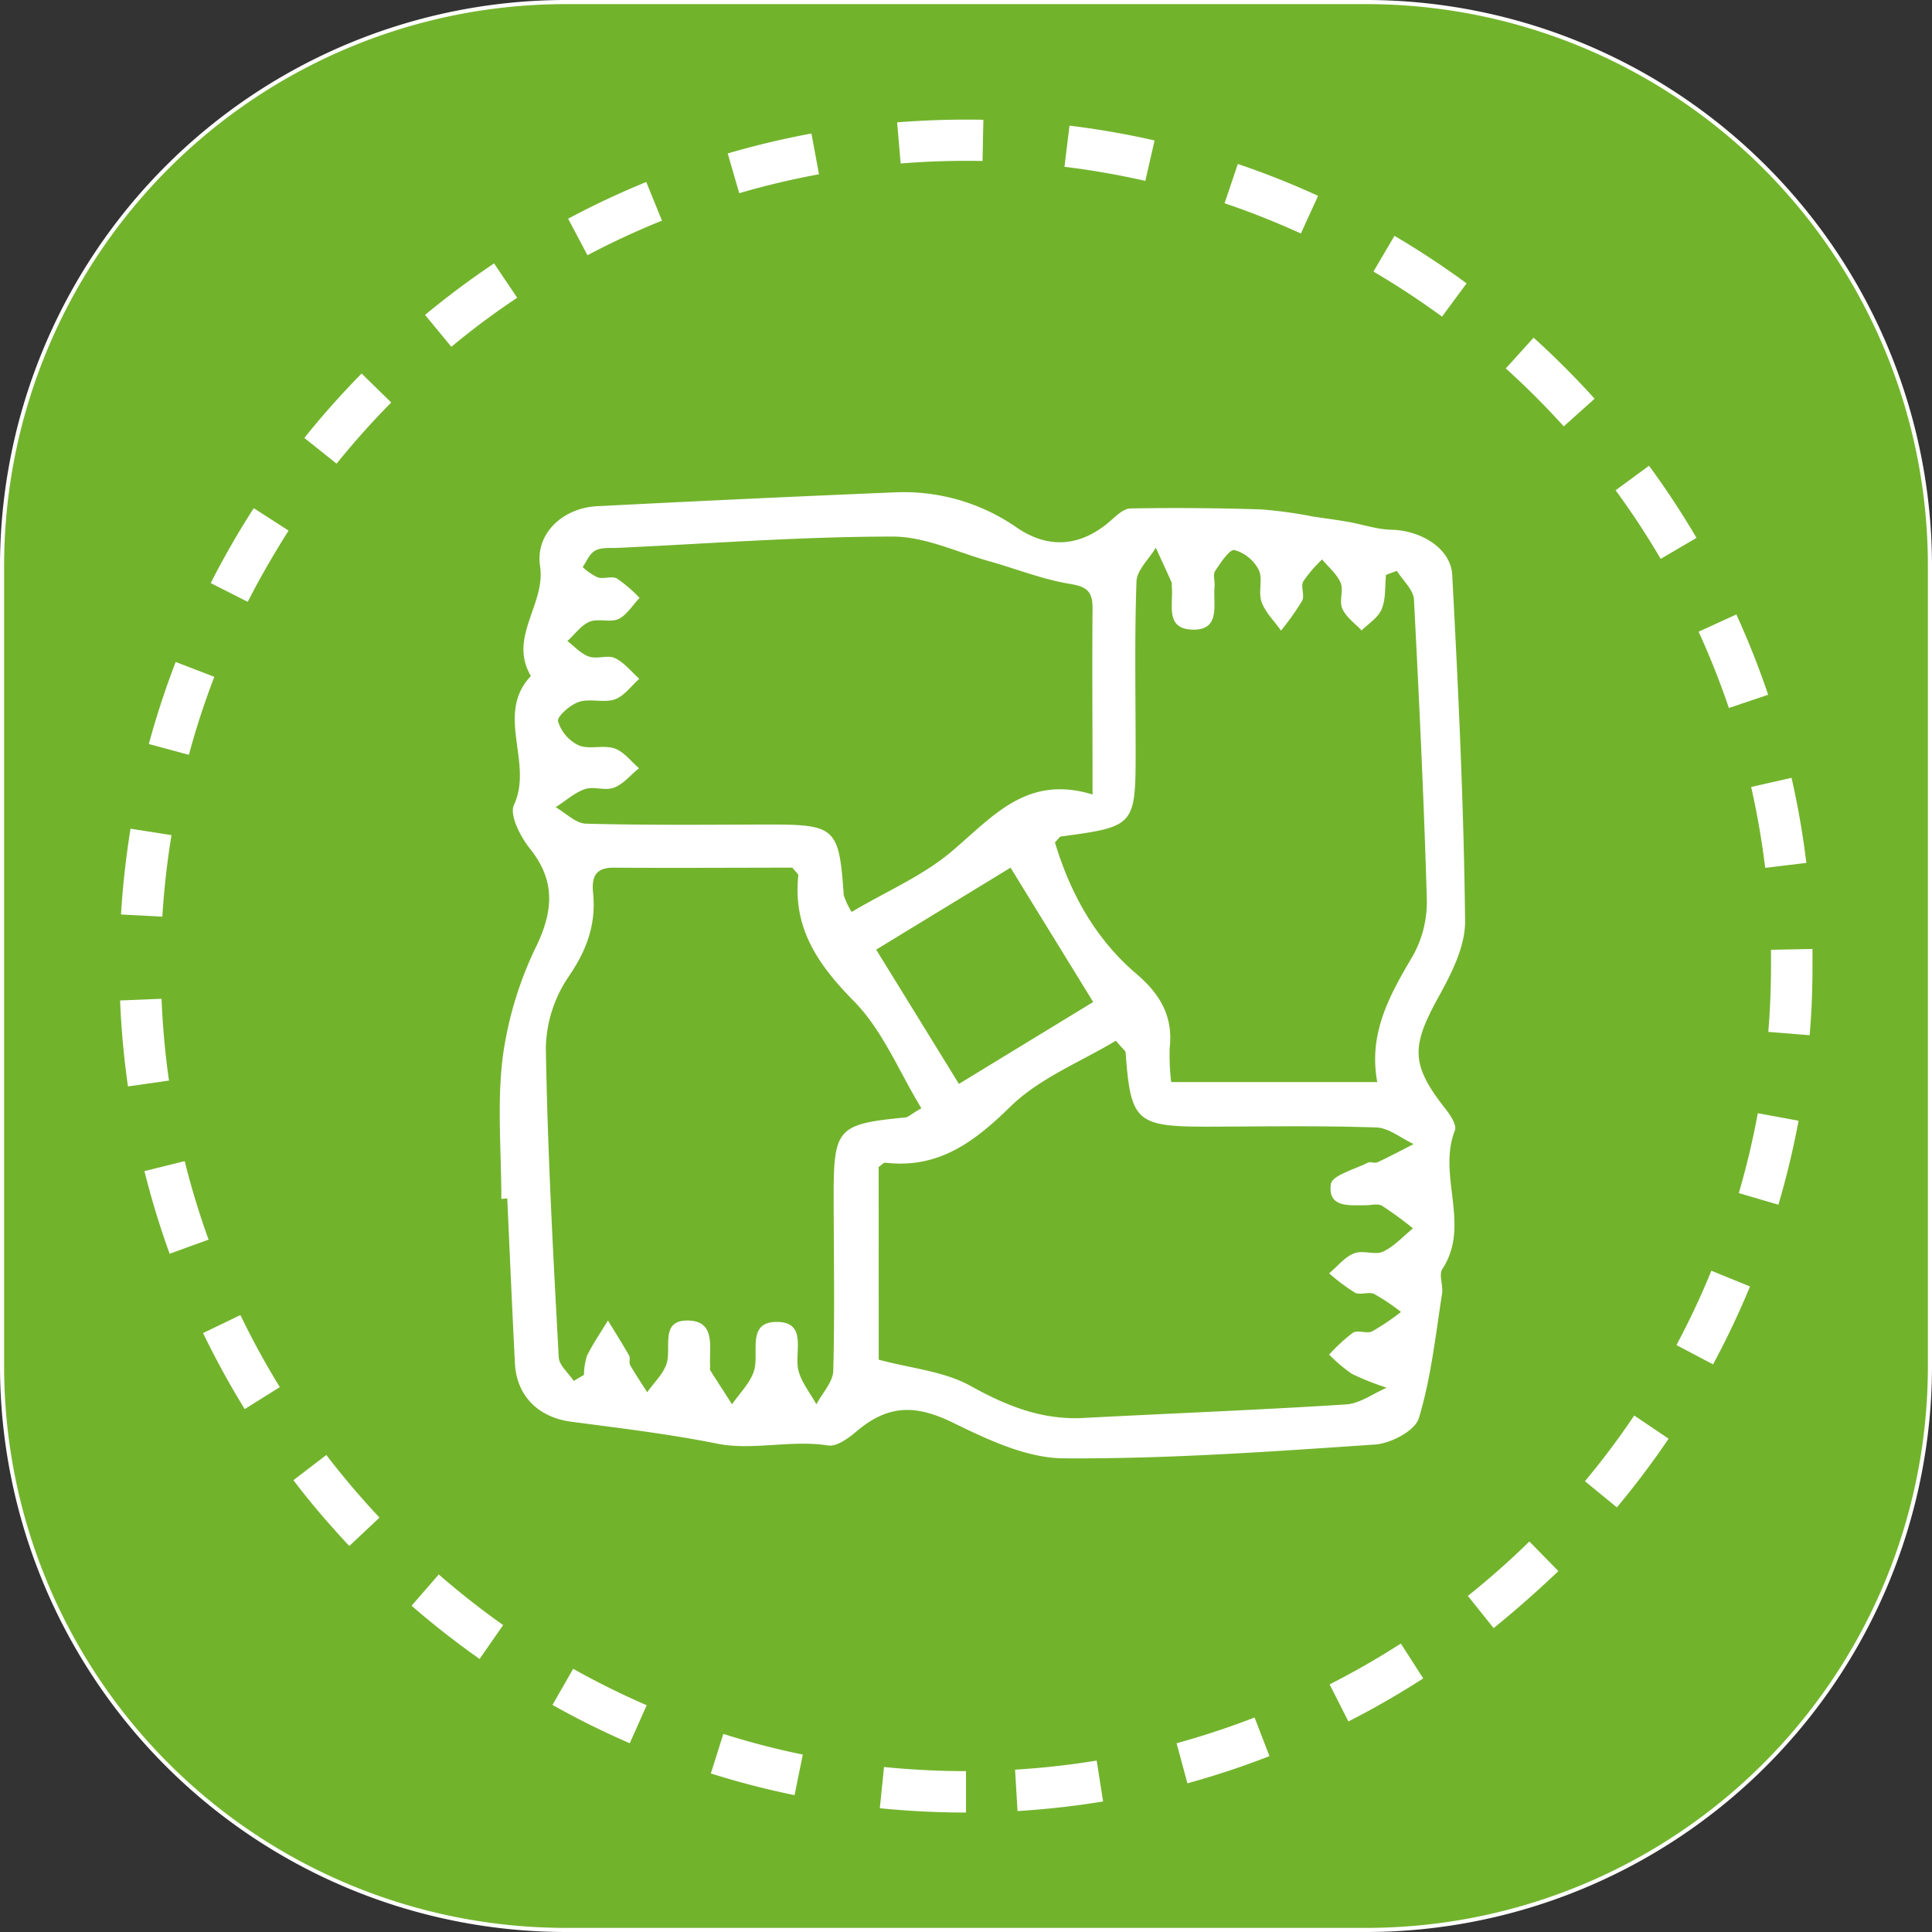
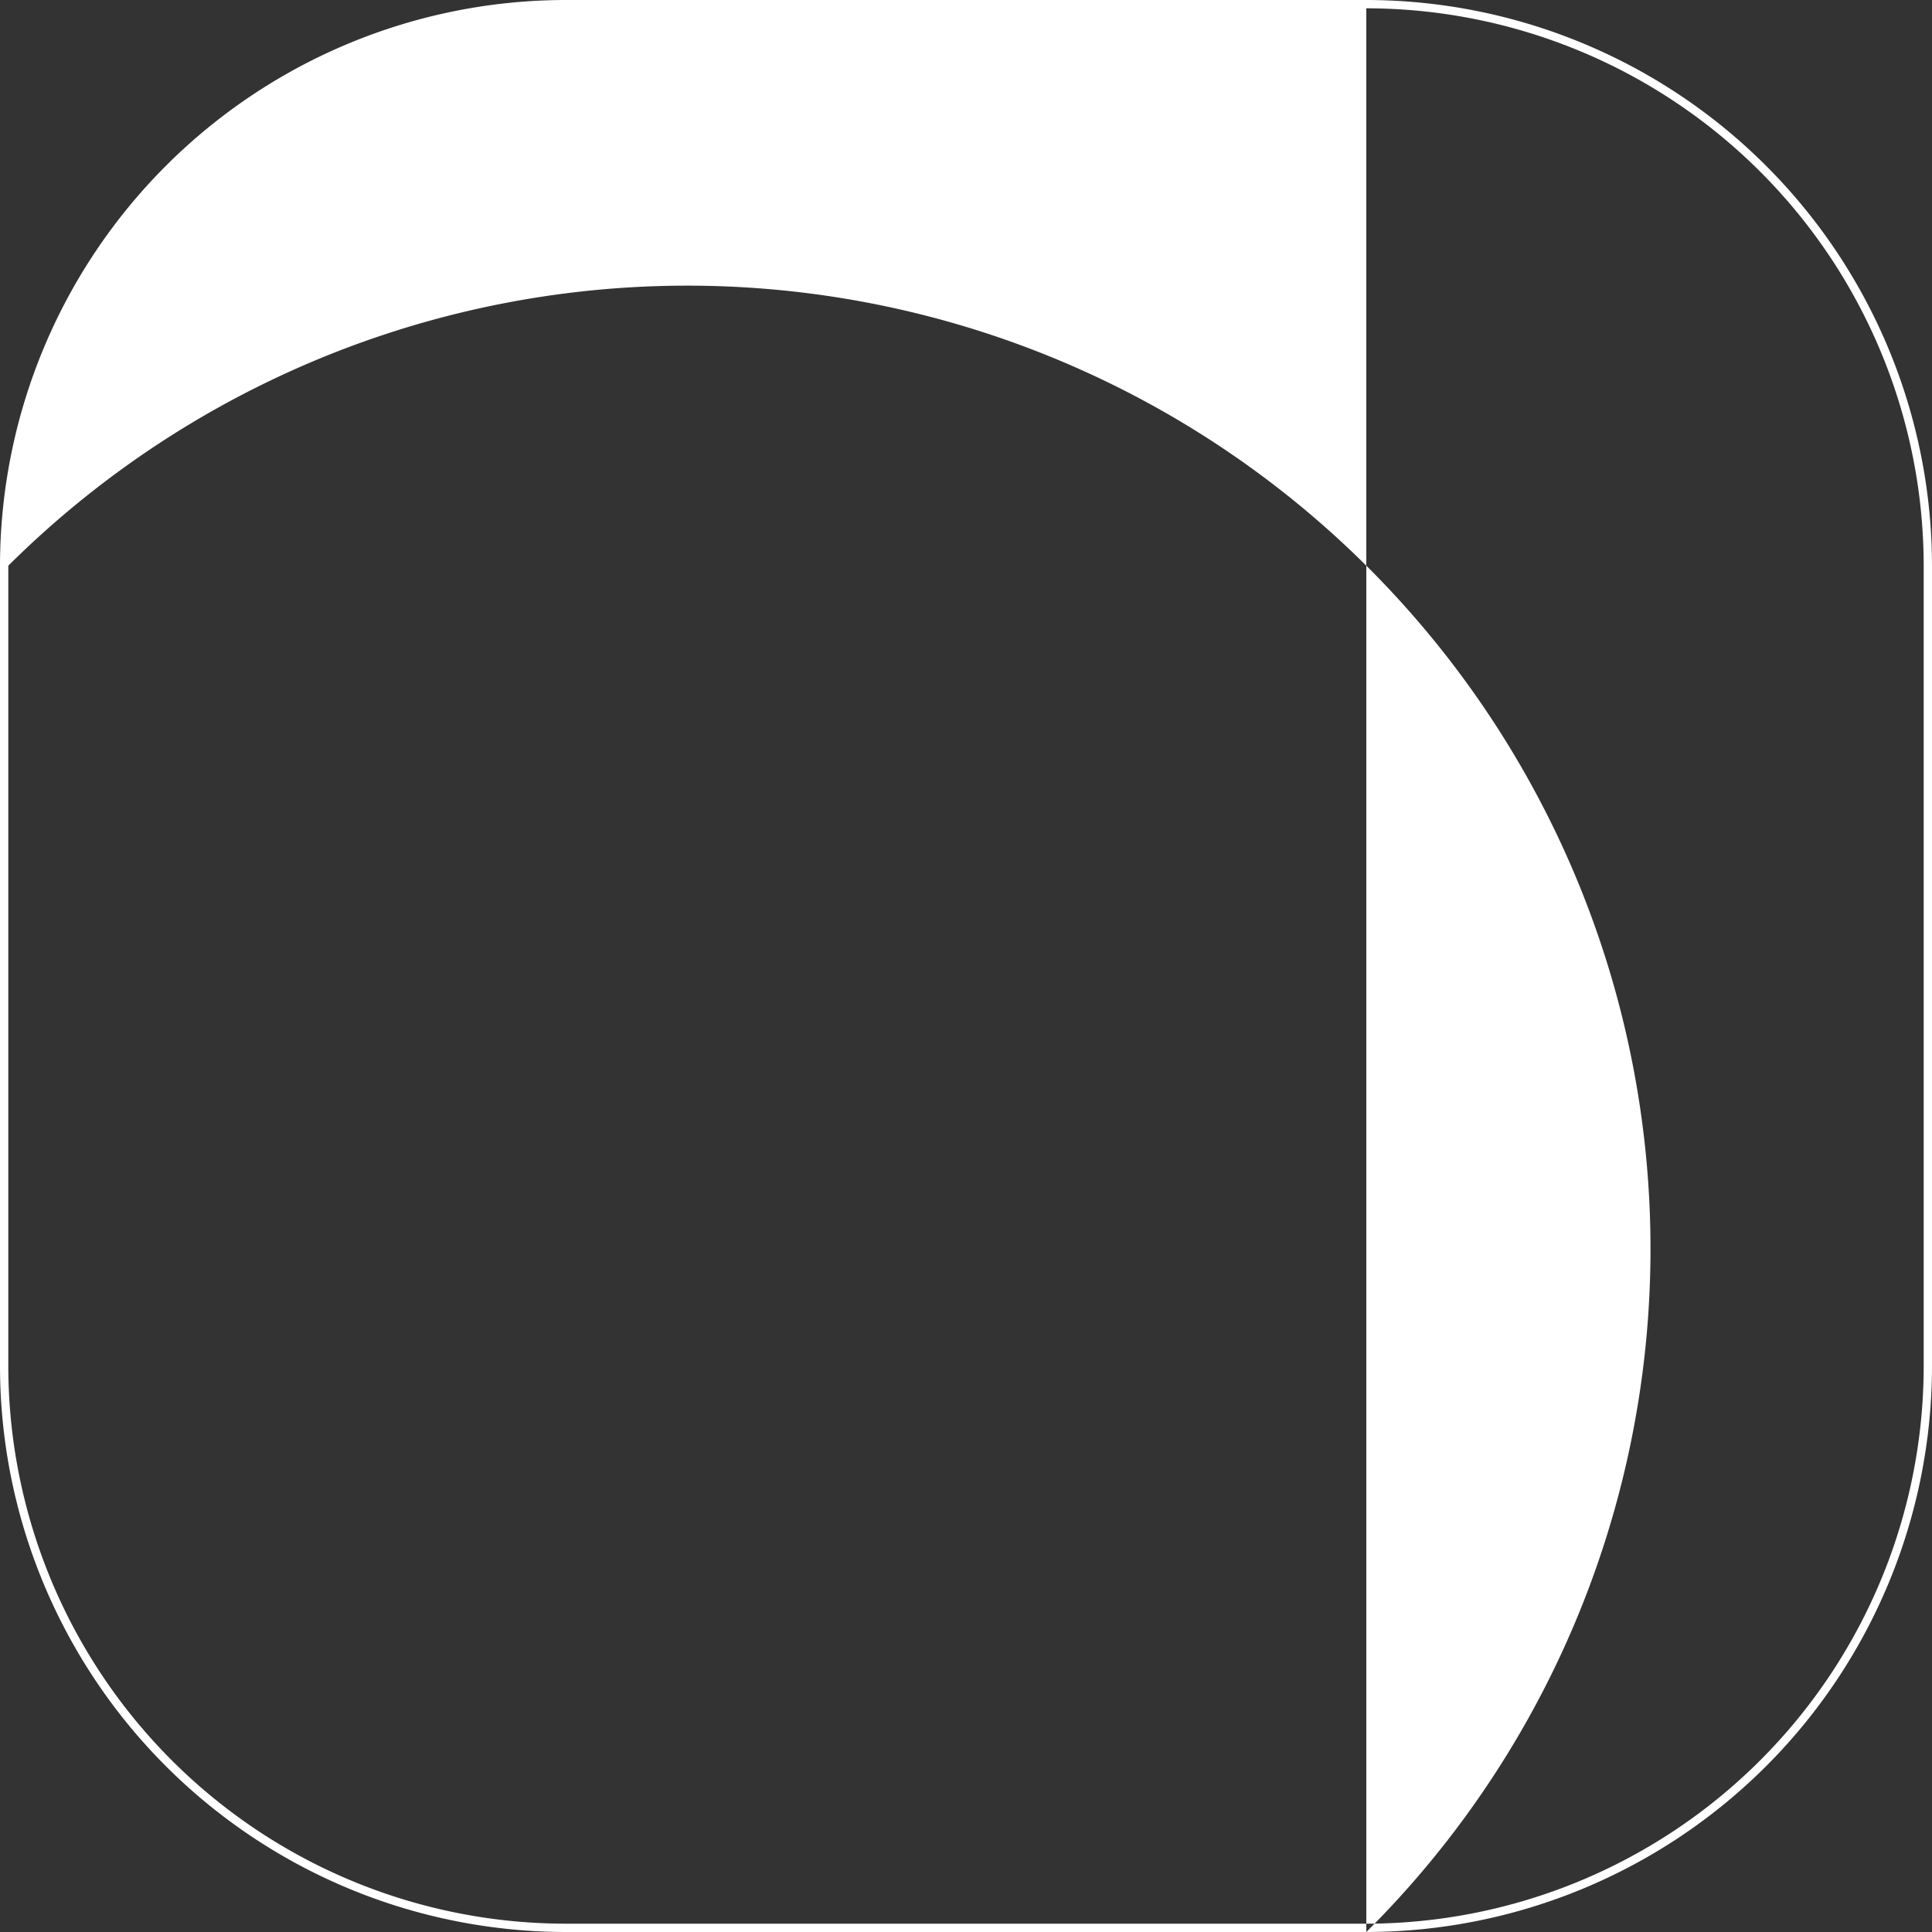
<svg xmlns="http://www.w3.org/2000/svg" id="图层_1" data-name="图层 1" viewBox="0 0 300 300">
  <rect x="0" y="0" width="300" height="300" fill="#333333" stroke="none" />
  <defs>
    <style>.cls-1,.cls-3{fill:#fff;}.cls-2{fill:#72b32c;}.cls-3{fill-rule:evenodd;}</style>
  </defs>
  <title>b5</title>
-   <path class="cls-1" d="M212.16,300H87.84A87.93,87.93,0,0,1,0,212.16V87.84A87.93,87.93,0,0,1,87.84,0H212.16A87.93,87.93,0,0,1,300,87.84V212.16A87.93,87.93,0,0,1,212.16,300ZM87.84,1.29A86.64,86.64,0,0,0,1.29,87.84V212.16a86.64,86.64,0,0,0,86.55,86.55H212.16a86.64,86.64,0,0,0,86.55-86.55V87.84A86.64,86.64,0,0,0,212.16,1.29Z" />
-   <path class="cls-2" d="M212.16,299.36H87.84a87.2,87.2,0,0,1-87.2-87.2V87.84A87.2,87.2,0,0,1,87.84.64H212.16a87.2,87.2,0,0,1,87.2,87.2V212.16a87.2,87.2,0,0,1-87.2,87.2" />
-   <path class="cls-1" d="M150,281.45a132.6,132.6,0,0,1-13.38-.67l.65-6.4c4.2.42,8.48.64,12.73.64Zm8-.23-.38-6.43a124.9,124.9,0,0,0,12.67-1.41l1,6.35A131.37,131.37,0,0,1,158,281.22Zm-34.62-2.47a128.8,128.8,0,0,1-13-3.37l1.94-6.14a121.49,121.49,0,0,0,12.34,3.21Zm61-1.85-1.68-6.21a125.89,125.89,0,0,0,12.11-4l2.31,6A128.89,128.89,0,0,1,184.42,276.9Zm-86.59-6.21a129,129,0,0,1-12-5.95L89,259.13a126.2,126.2,0,0,0,11.42,5.66Zm111.58-3.4-2.91-5.74a126.32,126.32,0,0,0,11.06-6.34l3.48,5.41A131.35,131.35,0,0,1,209.41,267.29ZM74.47,257.6a131.46,131.46,0,0,1-10.56-8.26l4.22-4.86a126.7,126.7,0,0,0,10,7.86Zm157.46-4.79-4-5a125.6,125.6,0,0,0,9.55-8.45l4.51,4.6C238.78,247,235.41,250,231.93,252.81ZM54.24,240.06c-3.05-3.25-6-6.68-8.68-10.22l5.11-3.91a127.3,127.3,0,0,0,8.26,9.72Zm196.82-6L246.11,230a122.68,122.68,0,0,0,7.65-10.2l5.34,3.6A131.34,131.34,0,0,1,251.06,234.07ZM38,218.8A132.75,132.75,0,0,1,31.53,207l5.8-2.8a125,125,0,0,0,6.12,11.19ZM266,211.86l-5.68-3a123.62,123.62,0,0,0,5.42-11.54l6,2.44A130,130,0,0,1,266,211.86ZM26.34,194.68a130.79,130.79,0,0,1-3.91-12.83l6.25-1.55a123.18,123.18,0,0,0,3.71,12.19Zm249.81-7.61L270,185.26a124.84,124.84,0,0,0,2.95-12.4l6.33,1.17A132.17,132.17,0,0,1,276.15,187.07ZM19.87,168.7a132.15,132.15,0,0,1-1.22-13.35l6.43-.26c.18,4.25.56,8.52,1.16,12.7ZM281,160.75l-6.42-.52c.28-3.38.42-6.82.42-10.23q0-1.26,0-2.52l6.44-.13c0,.88,0,1.77,0,2.65C281.45,153.58,281.31,157.19,281,160.75ZM25.21,142.34,18.79,142c.27-4.45.77-8.93,1.48-13.32l6.36,1A125.24,125.24,0,0,0,25.21,142.34Zm248.89-7.58a126.79,126.79,0,0,0-2.18-12.56l6.27-1.42a130.72,130.72,0,0,1,2.3,13.21ZM29.33,117.21l-6.22-1.68a131.64,131.64,0,0,1,4.17-12.74l6,2.31A122.31,122.31,0,0,0,29.33,117.21Zm239.13-7.27a125.82,125.82,0,0,0-4.7-11.85l5.86-2.68a132.44,132.44,0,0,1,4.94,12.47Zm-230-16.49-5.74-2.91a132.52,132.52,0,0,1,6.68-11.63l5.41,3.48C42.53,86,40.39,89.68,38.47,93.45Zm219.41-6.67a124.5,124.5,0,0,0-7-10.65l5.19-3.81a131,131,0,0,1,7.37,11.2ZM52.26,72l-5-4a132.14,132.14,0,0,1,8.89-10l4.6,4.5C57.75,65.52,54.91,68.73,52.26,72Zm190.56-5.79a123.8,123.8,0,0,0-9-9l4.32-4.78c3.3,3,6.49,6.18,9.47,9.48ZM70.09,53.85,66,48.9a133.09,133.09,0,0,1,10.72-8l3.59,5.34C76.78,48.57,73.35,51.14,70.09,53.85Zm153.83-4.68a127,127,0,0,0-10.65-7l3.26-5.55A131.92,131.92,0,0,1,227.73,44ZM91.22,39.63l-3-5.67a130,130,0,0,1,12.13-5.7l2.44,6A126.14,126.14,0,0,0,91.22,39.63ZM202,36.26a124.21,124.21,0,0,0-11.85-4.7l2.06-6.1a129.67,129.67,0,0,1,12.46,4.95ZM114.79,30,113,23.83a132.13,132.13,0,0,1,13-3.1l1.17,6.33A124.84,124.84,0,0,0,114.79,30Zm63.06-1.91a124,124,0,0,0-12.56-2.19l.78-6.39a130.72,130.72,0,0,1,13.21,2.3Zm-38-2.71L139.31,19c4.43-.35,8.95-.49,13.39-.4L152.57,25A125.89,125.89,0,0,0,139.83,25.39Z" />
-   <path class="cls-3" d="M77.85,186.17c0-7.34-.68-14.77.21-22a56.85,56.85,0,0,1,5.25-17.31c2.73-5.7,2.81-10.27-1-15.06-1.5-1.85-3.24-5.25-2.5-6.83,3.06-6.53-3-14.07,2.63-20-3.57-6,2.33-11.14,1.42-17.06-.76-5,3.46-9,8.78-9.3q23.3-1.2,46.61-2.17A30.74,30.74,0,0,1,158,82c5,3.36,10,2.81,14.53-1.21.88-.78,2-1.83,3-1.84q10.15-.17,20.3.15a69.66,69.66,0,0,1,8.06,1.11c1.83.27,3.66.51,5.48.83,2.24.4,4.46,1.17,6.7,1.22,4.53.09,9.21,2.87,9.43,7,.95,17.89,1.8,35.8,2,53.71.05,4-2.14,8.24-4.16,11.9-4.2,7.62-4.25,10.43.94,17.09.81,1,2,2.73,1.63,3.59-2.75,7,2.53,14.66-1.94,21.5-.59.9.16,2.57-.05,3.84-1,6.47-1.71,13.06-3.59,19.29-.58,2-4.43,4-6.91,4.13-16,1.09-32.09,2.24-48.14,2.14-5.78,0-11.84-2.87-17.25-5.51-5.73-2.8-10-2.93-15,1.3-1.25,1.06-3.09,2.42-4.43,2.21-5.79-.9-11.75.81-17.18-.27-7.55-1.52-15.14-2.41-22.74-3.42-5-.66-8.45-3.92-8.72-9.05-.44-8.53-.8-17.08-1.19-25.62ZM216.91,88.64l-1.69.62c-.19,1.79,0,3.73-.68,5.33-.53,1.31-2,2.22-3.11,3.3-1.05-1.11-2.43-2.07-3-3.39-.52-1.14.23-2.84-.26-4-.57-1.37-1.88-2.43-2.87-3.63a20.84,20.84,0,0,0-2.93,3.41c-.43.79.26,2.19-.17,3a39.85,39.85,0,0,1-3.29,4.64c-1-1.46-2.42-2.8-3-4.42s.23-3.6-.45-5a6.14,6.14,0,0,0-3.77-3.09c-.77-.16-2.16,2-3,3.24-.39.61,0,1.67-.1,2.51-.24,2.71,1,6.72-3.42,6.61s-2.89-4.14-3.23-6.8c0-.17.06-.37,0-.51-.81-1.81-1.64-3.61-2.47-5.41-1.05,1.77-3,3.52-3,5.33-.31,8.7-.13,17.42-.13,26.13,0,11.71-.11,11.84-11.53,13.37-.26,0-.48.41-1,.92,2.36,7.88,6.28,15,12.65,20.42,3.68,3.14,5.72,6.59,5.17,11.49a35.6,35.6,0,0,0,.23,5.31h32c-1.42-7.66,2-13.63,5.58-19.69a17.22,17.22,0,0,0,2.11-8.85c-.45-15.53-1.2-31.05-2-46.57C219.32,91.43,217.78,90.06,216.91,88.64ZM136.45,211.13c5,1.35,10.13,1.79,14.23,4.06,5.56,3.09,11,5.29,17.4,5,13.64-.72,27.29-1.24,40.92-2.11,2.16-.13,4.22-1.69,6.33-2.6a42,42,0,0,1-5.39-2.14,23.43,23.43,0,0,1-3.55-3,26.88,26.88,0,0,1,3.7-3.4c.74-.46,2.16.2,3-.22a36.46,36.46,0,0,0,4.45-3,31.37,31.37,0,0,0-4.15-2.79c-.85-.4-2.2.22-3-.21a29.54,29.54,0,0,1-4-3c1.27-1.06,2.38-2.49,3.83-3.08s3.24.3,4.52-.28c1.74-.8,3.13-2.38,4.67-3.62a56.25,56.25,0,0,0-4.81-3.51c-.63-.38-1.67-.08-2.53-.08-2.54,0-5.94.42-5.41-3.29.2-1.36,3.69-2.28,5.73-3.32.4-.2,1.08.14,1.5-.06,1.9-.88,3.75-1.87,5.62-2.83-1.94-.9-3.85-2.52-5.82-2.58-8.7-.29-17.42-.15-26.13-.12-11.11,0-12-.74-12.77-11.5,0-.27-.4-.51-1.52-1.85-5.39,3.26-11.82,5.78-16.37,10.23-5.68,5.56-11.21,9.68-19.46,8.71-.25,0-.55.36-1,.67Zm-47.36,3.3,1.59-.94a9.89,9.89,0,0,1,.48-3c.94-1.88,2.14-3.63,3.24-5.44,1.1,1.8,2.24,3.59,3.28,5.43.23.4-.05,1.09.18,1.5.82,1.44,1.75,2.81,2.64,4.21,1-1.46,2.47-2.79,3-4.42.81-2.49-1.07-6.81,3.35-6.72s3.23,4.3,3.42,7.2c0,.17-.07.38,0,.51,1.12,1.77,2.27,3.53,3.4,5.3,1.18-1.72,2.82-3.3,3.41-5.2.87-2.81-1.23-7.65,3.61-7.59s2.52,4.91,3.33,7.7c.53,1.81,1.81,3.4,2.75,5.09.91-1.74,2.57-3.45,2.62-5.21.24-9.06.07-18.12.06-27.18,0-10.46.63-11.14,11.1-12.15.43,0,.83-.46,2.52-1.43-3.46-5.68-6-12.08-10.46-16.61-5.61-5.7-9.52-11.35-8.65-19.56,0-.23-.38-.51-.93-1.19-9,0-18.42.07-27.8,0-3.07,0-3.34,1.82-3.13,4,.47,4.83-1,8.8-3.76,12.86a20.35,20.35,0,0,0-3.58,11c.25,16.05,1.13,32.1,2,48.14C86.81,212,88.27,213.19,89.09,214.43Zm80.56-91.06c0-10.6-.07-19.83,0-29.06,0-3.09-1.6-3.31-4.11-3.75-4-.73-7.94-2.29-11.92-3.41-5-1.4-10-3.85-15.07-3.83-14.18,0-28.36,1.09-42.54,1.75-1.2.06-2.54-.11-3.53.4s-1.36,1.69-2,2.58a9,9,0,0,0,2.33,1.61c.94.29,2.23-.27,3,.18a21.67,21.67,0,0,1,3.5,3c-1.07,1.13-2,2.67-3.25,3.27s-3.18-.12-4.51.43-2.31,2-3.45,3c1.12.84,2.12,2,3.38,2.42s2.9-.3,4,.23c1.45.68,2.54,2.1,3.79,3.21-1.25,1.11-2.35,2.69-3.81,3.2-1.69.58-3.85-.18-5.56.39-1.35.44-3.41,2.24-3.25,3a6.1,6.1,0,0,0,3.22,3.75c1.62.68,3.83-.1,5.54.47,1.46.5,2.56,2,3.82,3.08-1.27,1-2.39,2.43-3.84,3s-3.17-.24-4.55.24c-1.65.56-3,1.84-4.56,2.81,1.57.9,3.12,2.52,4.71,2.56,9.4.25,18.82.16,28.23.13,10.53,0,11.07.43,11.8,11a13.07,13.07,0,0,0,1.22,2.58c5.53-3.29,11.45-5.77,16-9.8C154.44,126.49,159.68,120.31,169.65,123.37Zm-12.73,11.36-20.87,12.73c4.27,6.92,8.74,14.17,12.85,20.85l20.85-12.72C165.51,148.69,161.1,141.54,156.92,134.73Z" />
+   <path class="cls-1" d="M212.16,300H87.84A87.93,87.93,0,0,1,0,212.16V87.84A87.93,87.93,0,0,1,87.84,0H212.16A87.93,87.93,0,0,1,300,87.84V212.16A87.93,87.93,0,0,1,212.16,300ZA86.64,86.64,0,0,0,1.29,87.84V212.16a86.64,86.64,0,0,0,86.55,86.55H212.16a86.64,86.64,0,0,0,86.55-86.55V87.84A86.64,86.64,0,0,0,212.16,1.29Z" />
</svg>